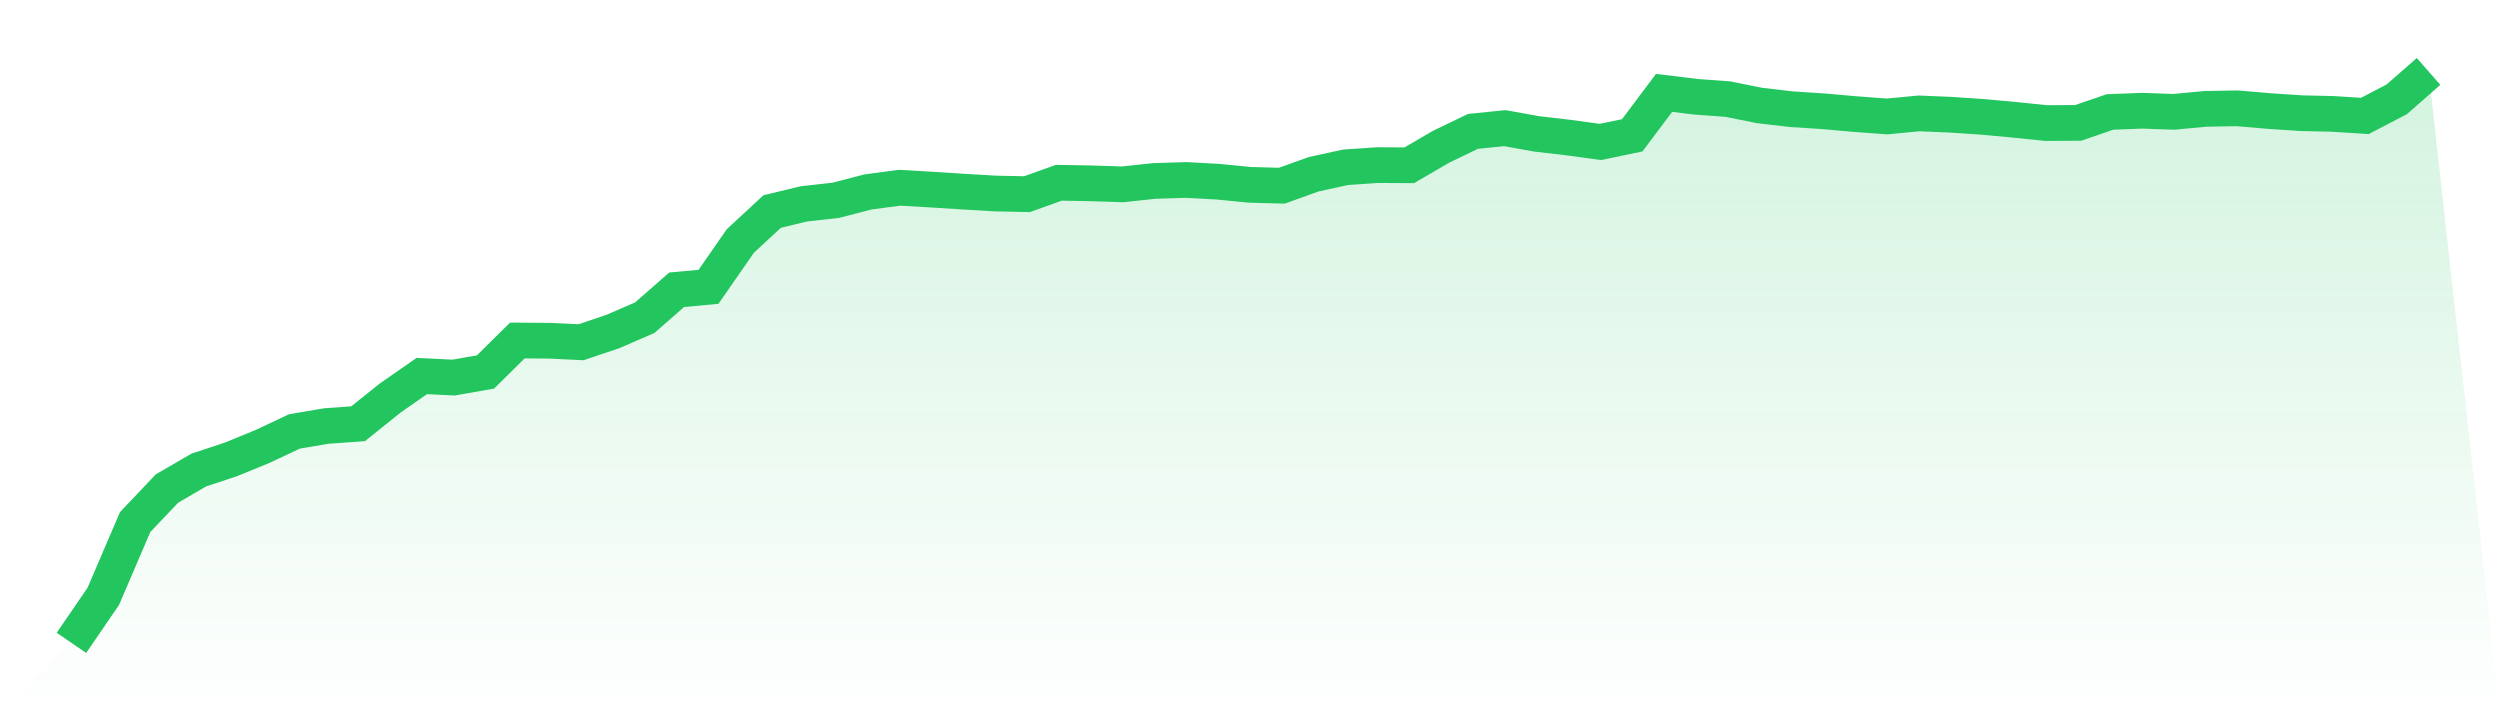
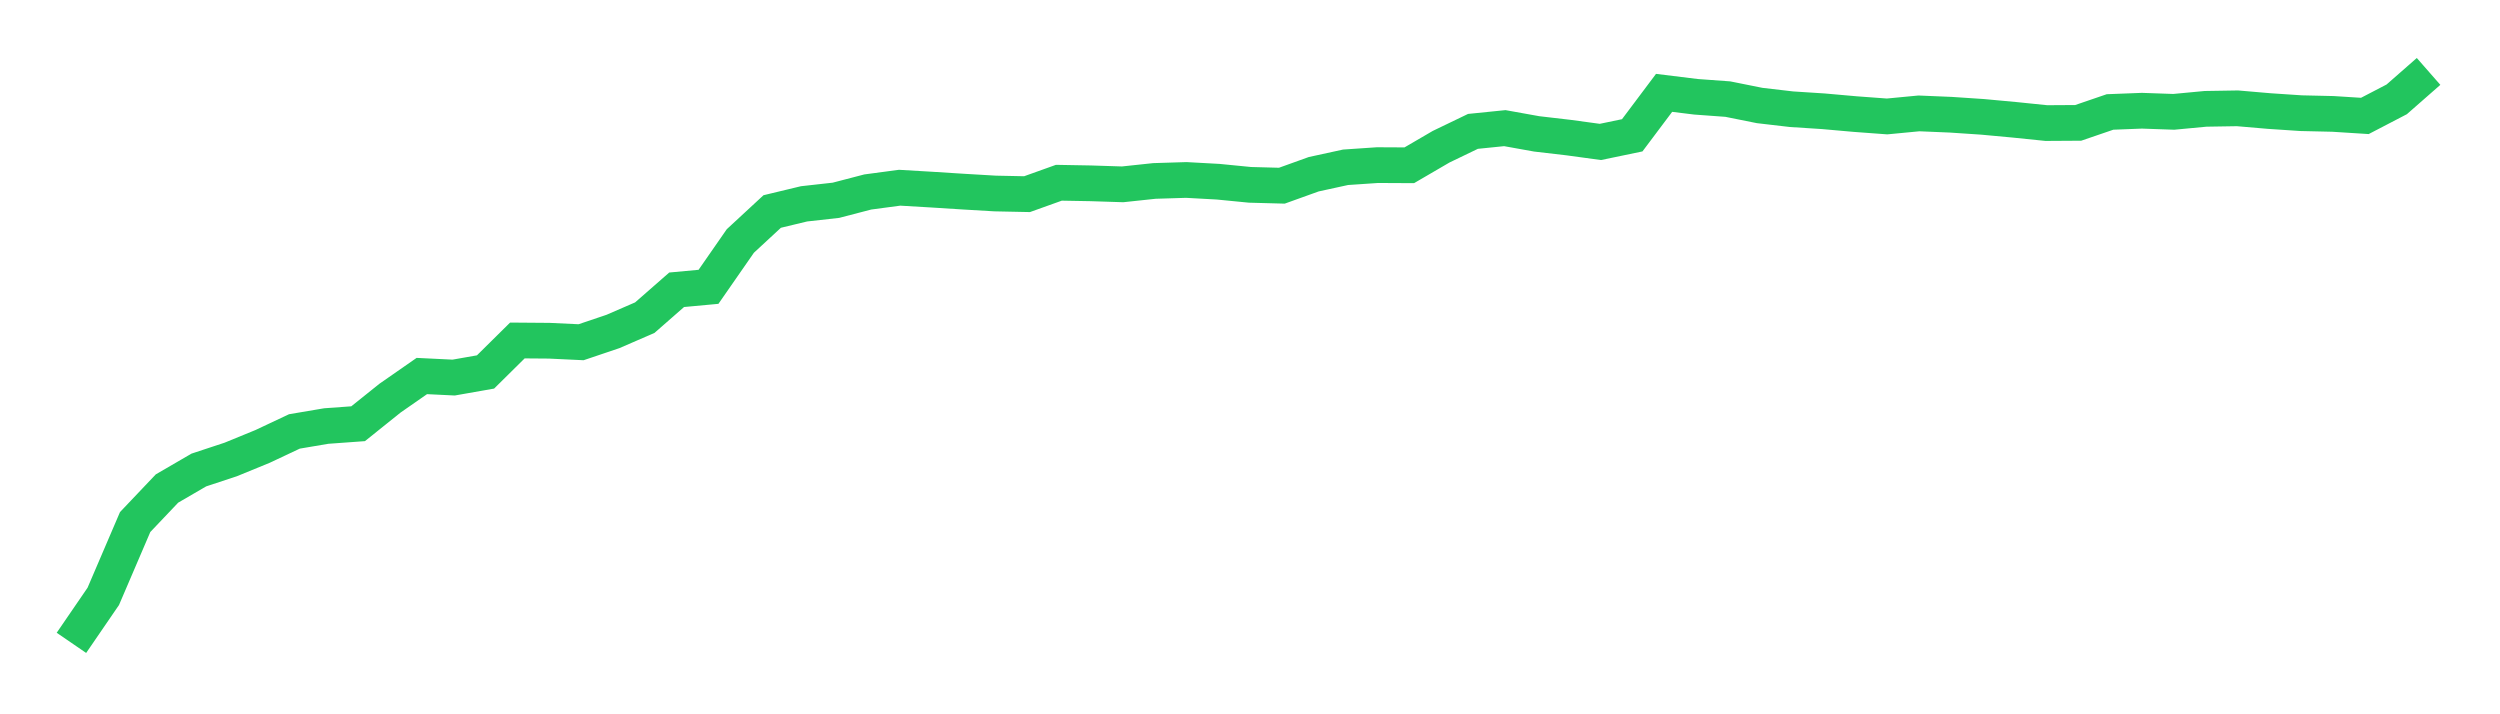
<svg xmlns="http://www.w3.org/2000/svg" viewBox="0 0 140 40">
  <defs>
    <linearGradient id="gradient" x1="0" x2="0" y1="0" y2="1">
      <stop offset="0%" stop-color="#22c55e" stop-opacity="0.2" />
      <stop offset="100%" stop-color="#22c55e" stop-opacity="0" />
    </linearGradient>
  </defs>
-   <path d="M4,36 L4,36 L5.784,33.396 L7.568,29.235 L9.351,27.357 L11.135,26.32 L12.919,25.731 L14.703,25 L16.486,24.16 L18.27,23.858 L20.054,23.729 L21.838,22.298 L23.622,21.057 L25.405,21.144 L27.189,20.83 L28.973,19.067 L30.757,19.081 L32.541,19.165 L34.324,18.563 L36.108,17.789 L37.892,16.227 L39.676,16.062 L41.459,13.495 L43.243,11.844 L45.027,11.415 L46.811,11.216 L48.595,10.751 L50.378,10.513 L52.162,10.618 L53.946,10.731 L55.73,10.836 L57.514,10.873 L59.297,10.234 L61.081,10.266 L62.865,10.323 L64.649,10.133 L66.432,10.078 L68.216,10.176 L70,10.351 L71.784,10.399 L73.568,9.757 L75.351,9.368 L77.135,9.247 L78.919,9.256 L80.703,8.216 L82.486,7.357 L84.27,7.176 L86.054,7.497 L87.838,7.705 L89.622,7.948 L91.405,7.577 L93.189,5.2 L94.973,5.42 L96.757,5.55 L98.541,5.908 L100.324,6.116 L102.108,6.231 L103.892,6.389 L105.676,6.521 L107.459,6.35 L109.243,6.425 L111.027,6.544 L112.811,6.709 L114.595,6.892 L116.378,6.881 L118.162,6.27 L119.946,6.201 L121.73,6.263 L123.514,6.095 L125.297,6.066 L127.081,6.219 L128.865,6.338 L130.649,6.379 L132.432,6.492 L134.216,5.564 L136,4 L140,40 L0,40 z" fill="url(#gradient)" />
  <path d="M4,36 L4,36 L5.784,33.396 L7.568,29.235 L9.351,27.357 L11.135,26.32 L12.919,25.731 L14.703,25 L16.486,24.16 L18.27,23.858 L20.054,23.729 L21.838,22.298 L23.622,21.057 L25.405,21.144 L27.189,20.83 L28.973,19.067 L30.757,19.081 L32.541,19.165 L34.324,18.563 L36.108,17.789 L37.892,16.227 L39.676,16.062 L41.459,13.495 L43.243,11.844 L45.027,11.415 L46.811,11.216 L48.595,10.751 L50.378,10.513 L52.162,10.618 L53.946,10.731 L55.73,10.836 L57.514,10.873 L59.297,10.234 L61.081,10.266 L62.865,10.323 L64.649,10.133 L66.432,10.078 L68.216,10.176 L70,10.351 L71.784,10.399 L73.568,9.757 L75.351,9.368 L77.135,9.247 L78.919,9.256 L80.703,8.216 L82.486,7.357 L84.27,7.176 L86.054,7.497 L87.838,7.705 L89.622,7.948 L91.405,7.577 L93.189,5.2 L94.973,5.42 L96.757,5.55 L98.541,5.908 L100.324,6.116 L102.108,6.231 L103.892,6.389 L105.676,6.521 L107.459,6.35 L109.243,6.425 L111.027,6.544 L112.811,6.709 L114.595,6.892 L116.378,6.881 L118.162,6.27 L119.946,6.201 L121.73,6.263 L123.514,6.095 L125.297,6.066 L127.081,6.219 L128.865,6.338 L130.649,6.379 L132.432,6.492 L134.216,5.564 L136,4" fill="none" stroke="#22c55e" stroke-width="2" />
</svg>